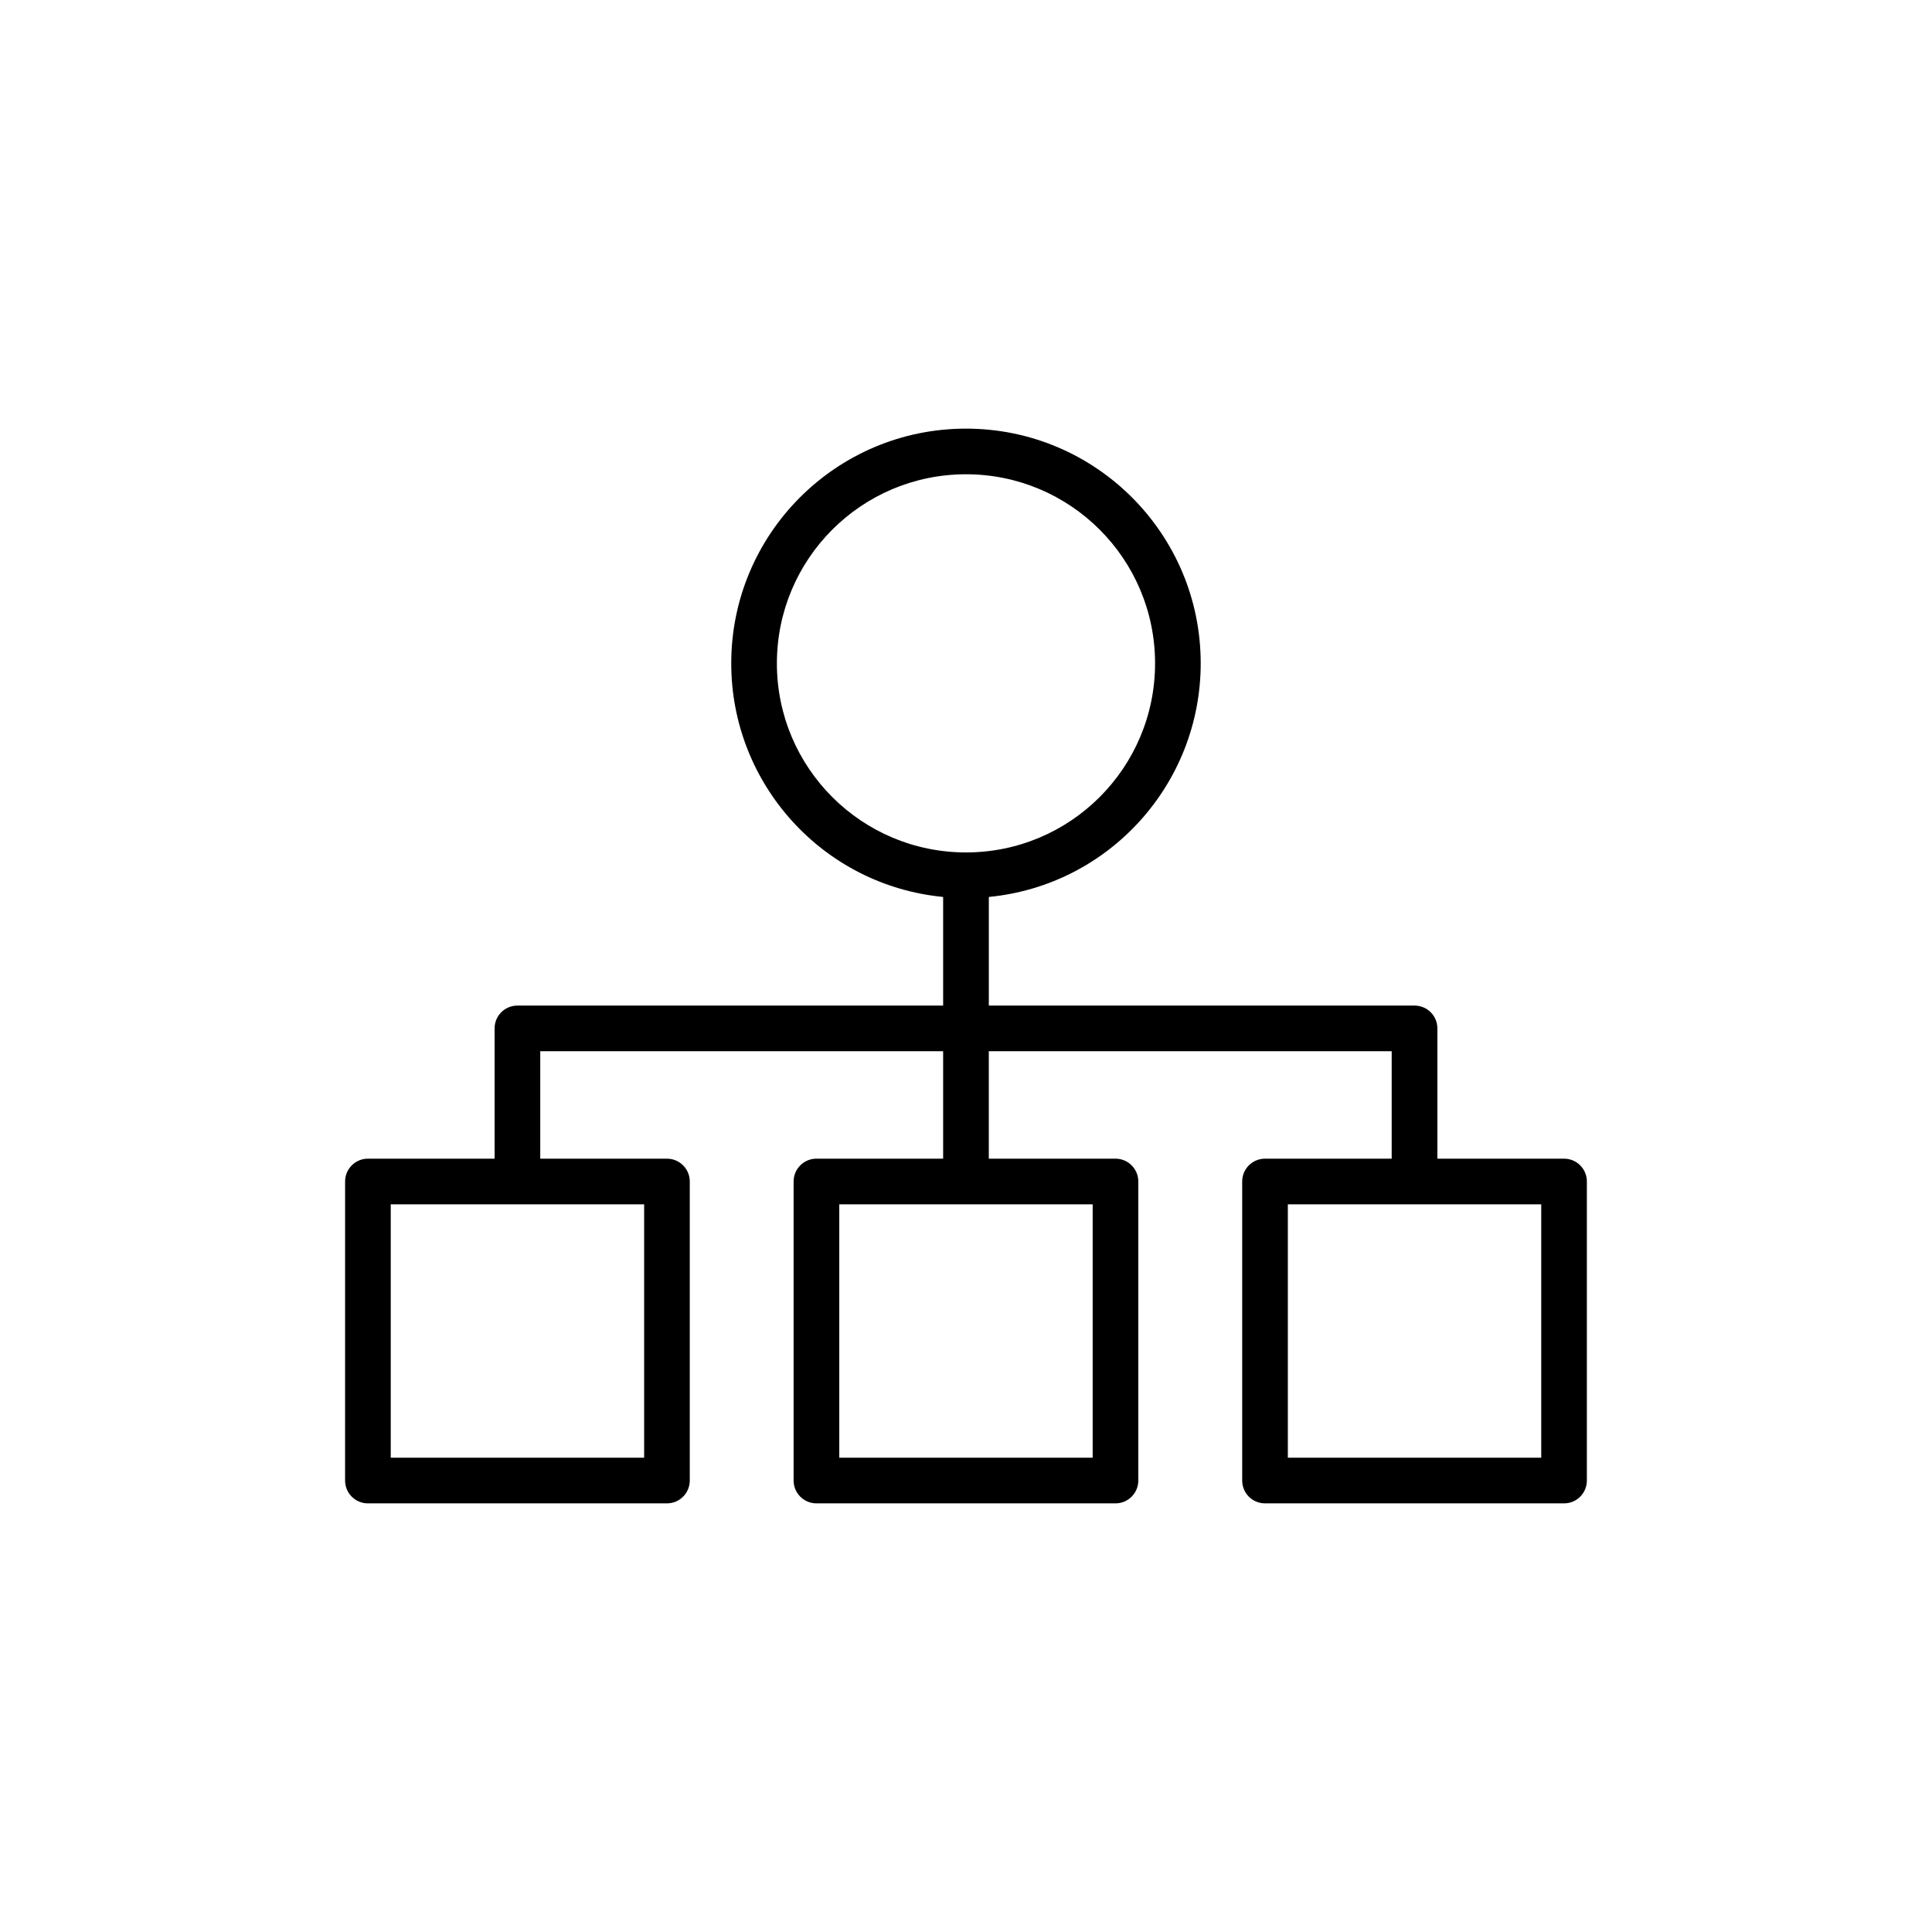
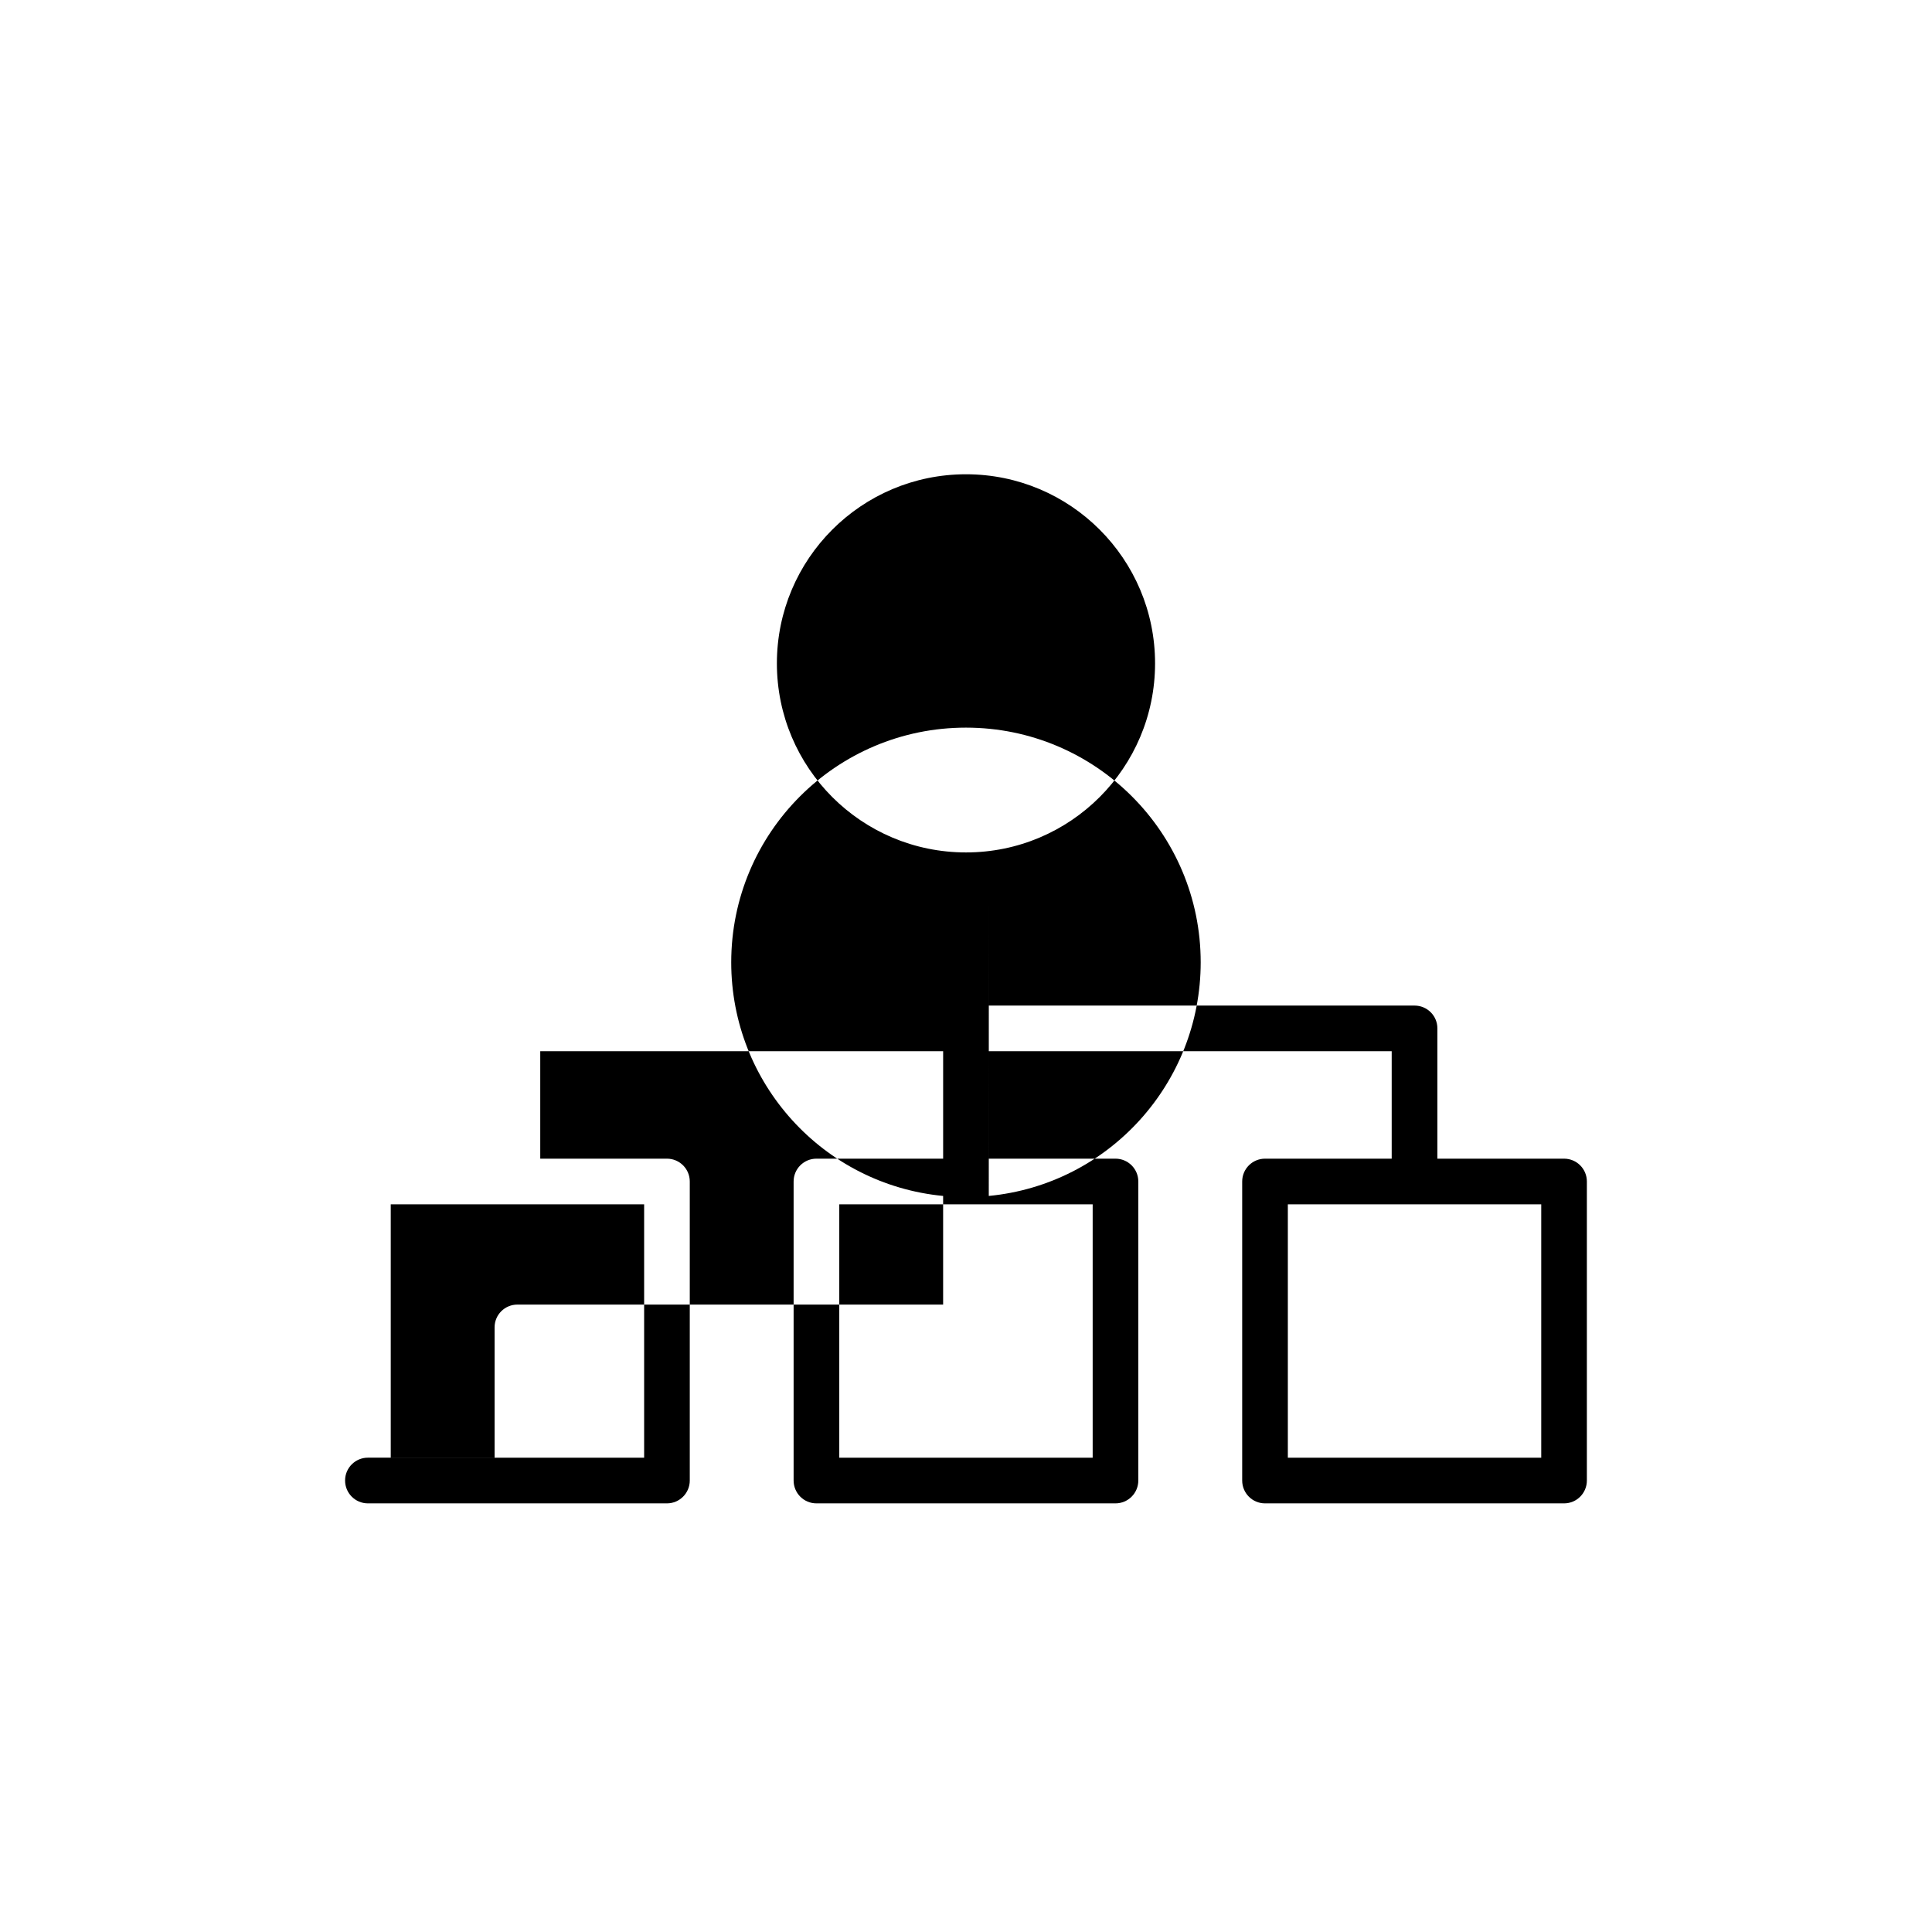
<svg xmlns="http://www.w3.org/2000/svg" fill="#000000" width="800px" height="800px" version="1.1" viewBox="144 144 512 512">
-   <path d="m406.05 381.7v28.789h112.82c3.344 0 6.051 2.699 6.051 6.035v34.535h33.57c3.344 0 6.047 2.703 6.047 6.051v79.238c0 3.352-2.703 6.059-6.047 6.059h-79.246c-3.344 0-6.051-2.703-6.051-6.059v-79.238c0-3.348 2.711-6.051 6.051-6.051h33.57v-28.477h-106.77v28.477h33.57c3.336 0 6.051 2.703 6.051 6.051v79.238c0 3.352-2.715 6.059-6.051 6.059h-79.246c-3.348 0-6.051-2.703-6.051-6.059v-79.238c0-3.348 2.703-6.051 6.051-6.051h33.574v-28.477h-106.77v28.477h33.574c3.336 0 6.051 2.703 6.051 6.051v79.238c0 3.352-2.715 6.059-6.051 6.059h-79.25c-3.336 0-6.047-2.703-6.047-6.059l0.004-79.238c0-3.348 2.711-6.051 6.047-6.051h33.574v-34.535c0-3.336 2.703-6.035 6.047-6.035h112.82v-28.789c-31.82-3.066-56.156-29.902-56.156-61.906 0-34.355 27.855-62.203 62.211-62.203 34.344 0 62.203 27.855 62.203 62.203-0.008 32.008-24.348 58.848-56.16 61.906zm27.52 81.457h-67.152v67.148h67.152zm-33.57-193.47c-27.68 0-50.117 22.43-50.117 50.113 0 27.676 22.438 50.105 50.117 50.105 27.672 0 50.105-22.43 50.105-50.105 0-27.684-22.438-50.113-50.105-50.113zm-85.297 193.47h-67.152v67.148h67.152zm237.74 0h-67.152v67.148h67.152z" fill-rule="evenodd" />
+   <path d="m406.05 381.7v28.789h112.82c3.344 0 6.051 2.699 6.051 6.035v34.535h33.57c3.344 0 6.047 2.703 6.047 6.051v79.238c0 3.352-2.703 6.059-6.047 6.059h-79.246c-3.344 0-6.051-2.703-6.051-6.059v-79.238c0-3.348 2.711-6.051 6.051-6.051h33.57v-28.477h-106.77v28.477h33.57c3.336 0 6.051 2.703 6.051 6.051v79.238c0 3.352-2.715 6.059-6.051 6.059h-79.246c-3.348 0-6.051-2.703-6.051-6.059v-79.238c0-3.348 2.703-6.051 6.051-6.051h33.574v-28.477h-106.77v28.477h33.574c3.336 0 6.051 2.703 6.051 6.051v79.238c0 3.352-2.715 6.059-6.051 6.059h-79.25c-3.336 0-6.047-2.703-6.047-6.059c0-3.348 2.711-6.051 6.047-6.051h33.574v-34.535c0-3.336 2.703-6.035 6.047-6.035h112.82v-28.789c-31.82-3.066-56.156-29.902-56.156-61.906 0-34.355 27.855-62.203 62.211-62.203 34.344 0 62.203 27.855 62.203 62.203-0.008 32.008-24.348 58.848-56.16 61.906zm27.52 81.457h-67.152v67.148h67.152zm-33.57-193.47c-27.68 0-50.117 22.43-50.117 50.113 0 27.676 22.438 50.105 50.117 50.105 27.672 0 50.105-22.43 50.105-50.105 0-27.684-22.438-50.113-50.105-50.113zm-85.297 193.47h-67.152v67.148h67.152zm237.74 0h-67.152v67.148h67.152z" fill-rule="evenodd" />
</svg>